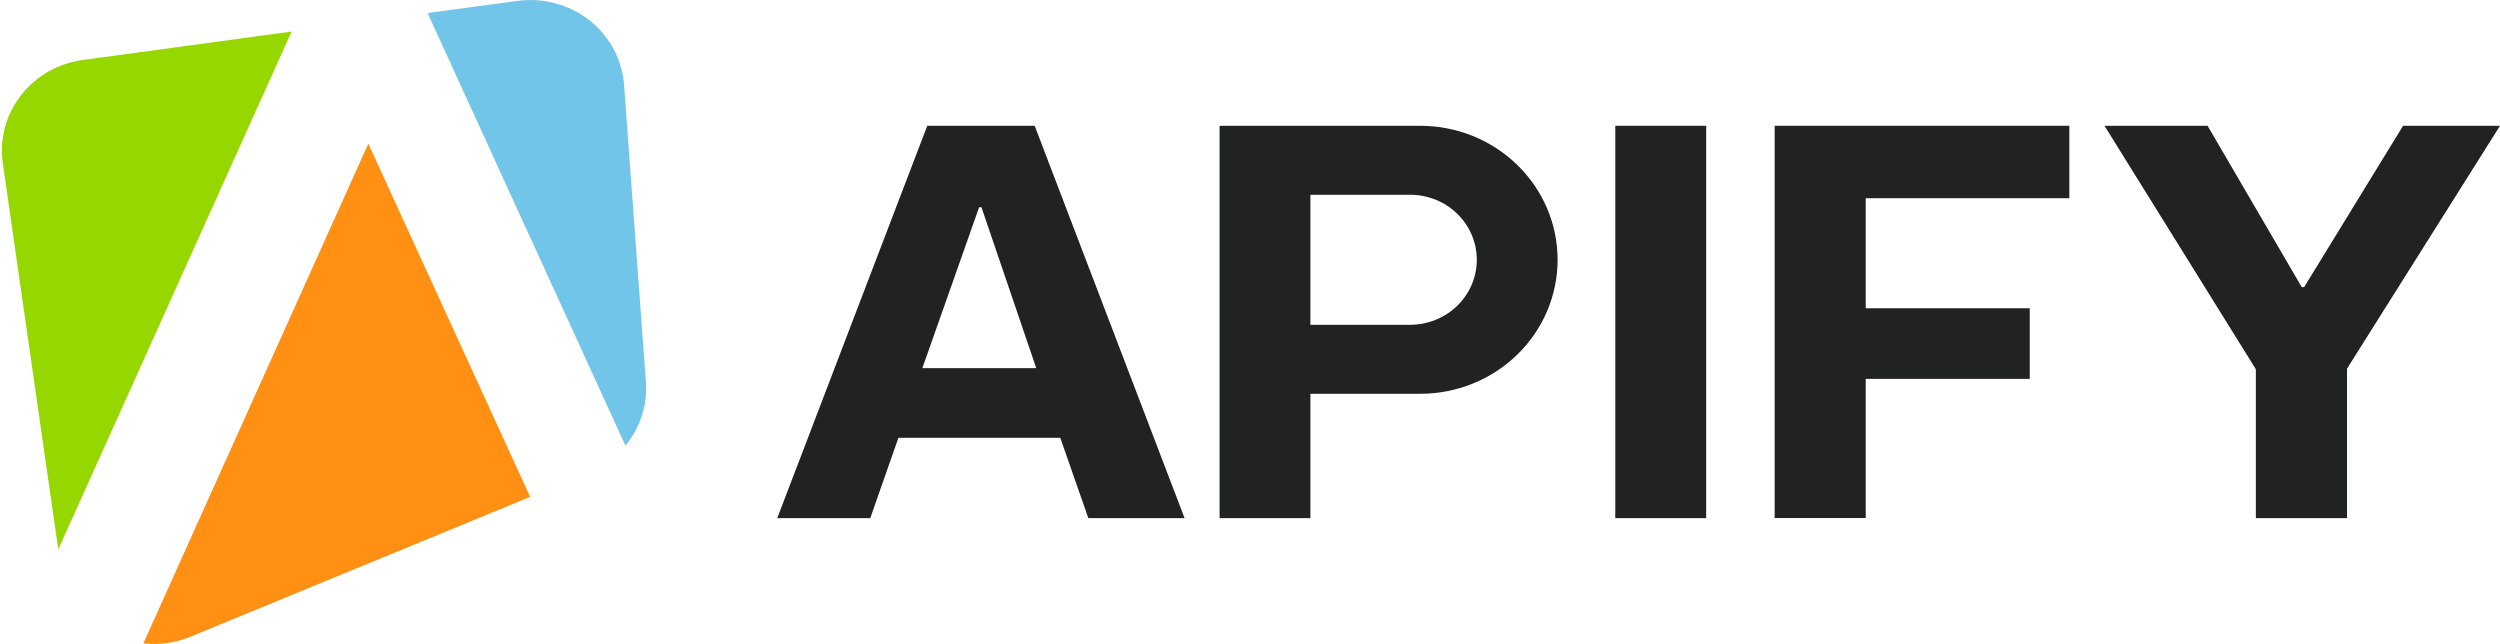
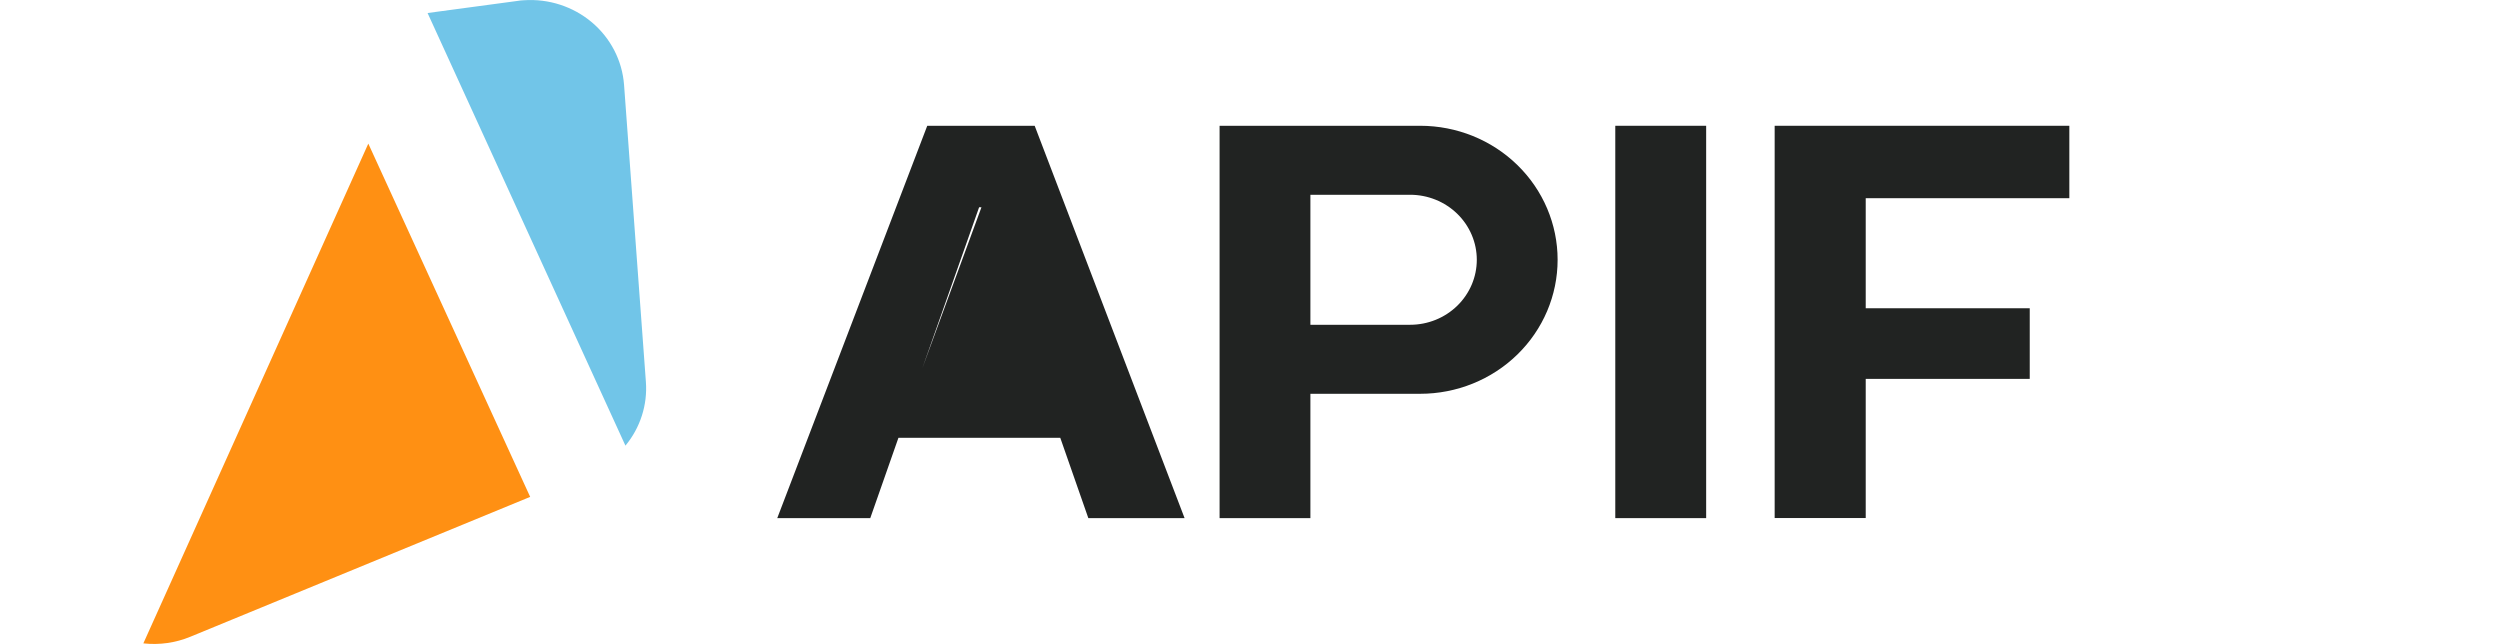
<svg xmlns="http://www.w3.org/2000/svg" width="132" height="34" viewBox="0 0 132 34" fill="none">
  <g clip-path="url(#clip0_110_5914)">
-     <path d="M4.383 3.166C3.738 3.251 3.117 3.46 2.554 3.78C1.992 4.101 1.5 4.526 1.107 5.032C0.713 5.538 0.426 6.114 0.261 6.729C0.097 7.343 0.058 7.983 0.147 8.612L3.076 29.009L15.397 1.665L4.383 3.166Z" fill="#97D700" />
    <path d="M34.103 20.161L32.95 4.478C32.854 3.203 32.244 2.017 31.253 1.18C30.261 0.343 28.971 -0.076 27.663 0.013C27.55 0.017 27.438 0.028 27.328 0.048L22.576 0.687L33.023 23.53C33.808 22.581 34.194 21.377 34.103 20.161Z" fill="#71C5E8" />
    <path d="M7.569 33.97C8.415 34.064 9.271 33.943 10.055 33.618L27.993 26.235L19.447 7.583L7.569 33.97Z" fill="#FF9013" />
-     <path d="M48.959 6.641H54.631L62.546 27.357H57.464L55.982 23.115H47.438L45.95 27.357H41.039L48.959 6.641ZM48.701 19.436H54.713L51.821 10.943H51.697L48.701 19.436Z" fill="#212322" />
+     <path d="M48.959 6.641H54.631L62.546 27.357H57.464L55.982 23.115H47.438L45.95 27.357H41.039L48.959 6.641ZM48.701 19.436L51.821 10.943H51.697L48.701 19.436Z" fill="#212322" />
    <path d="M85.287 6.641H90.085V27.357H85.287V6.641Z" fill="#212322" />
    <path d="M93.702 6.641H109.261V10.465H98.51V16.276H107.17V20.005H98.51V27.352H93.702V6.641Z" fill="#212322" />
-     <path d="M119.109 19.497L111.117 6.641H116.56L121.533 15.162H121.657L126.882 6.641H132L123.923 19.464V27.357H119.109V19.497Z" fill="#212322" />
    <path d="M74.987 6.641H64.394V27.357H69.189V20.792H74.987C76.911 20.792 78.757 20.046 80.117 18.719C81.478 17.392 82.242 15.593 82.242 13.716C82.242 11.84 81.478 10.04 80.117 8.713C78.757 7.386 76.911 6.641 74.987 6.641ZM74.456 17.148H69.189V10.284H74.456C75.389 10.284 76.284 10.646 76.944 11.289C77.604 11.933 77.975 12.806 77.975 13.716C77.975 14.627 77.604 15.499 76.944 16.143C76.284 16.787 75.389 17.148 74.456 17.148Z" fill="#212322" />
  </g>
  <defs>
    <clipPath id="clip0_110_5914">
      <rect width="132" height="34" fill="white" />
    </clipPath>
  </defs>
</svg>